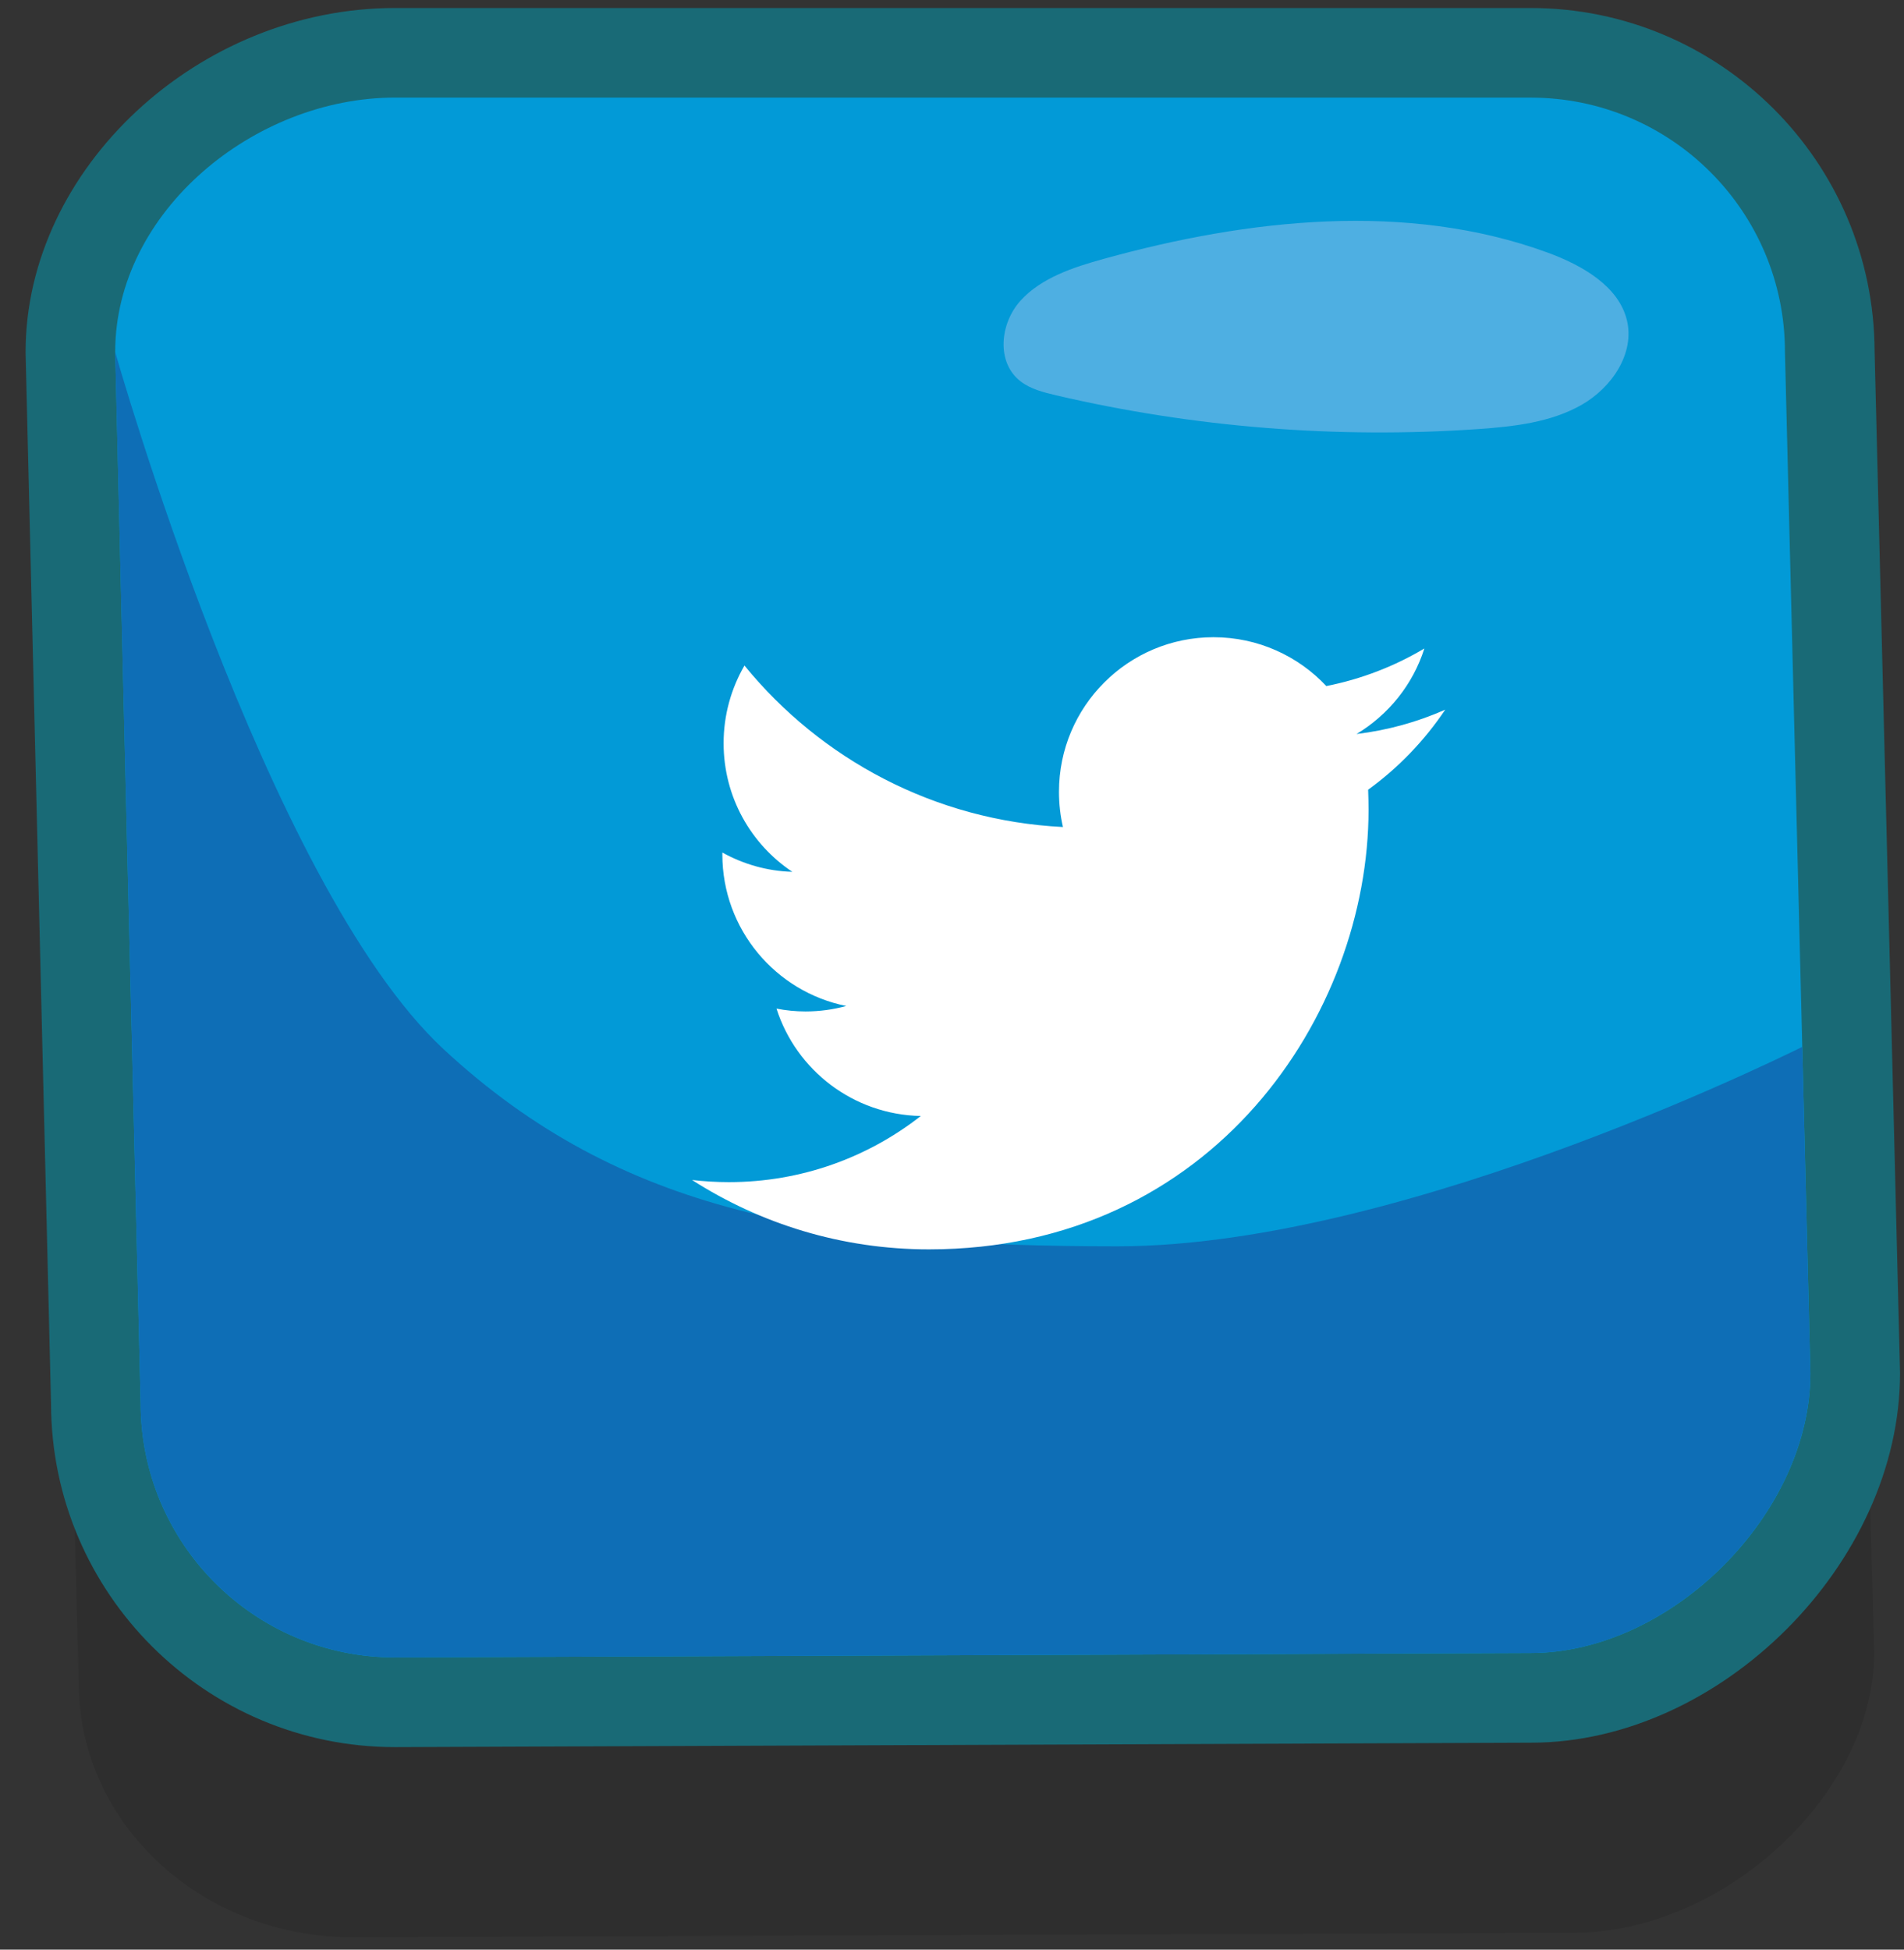
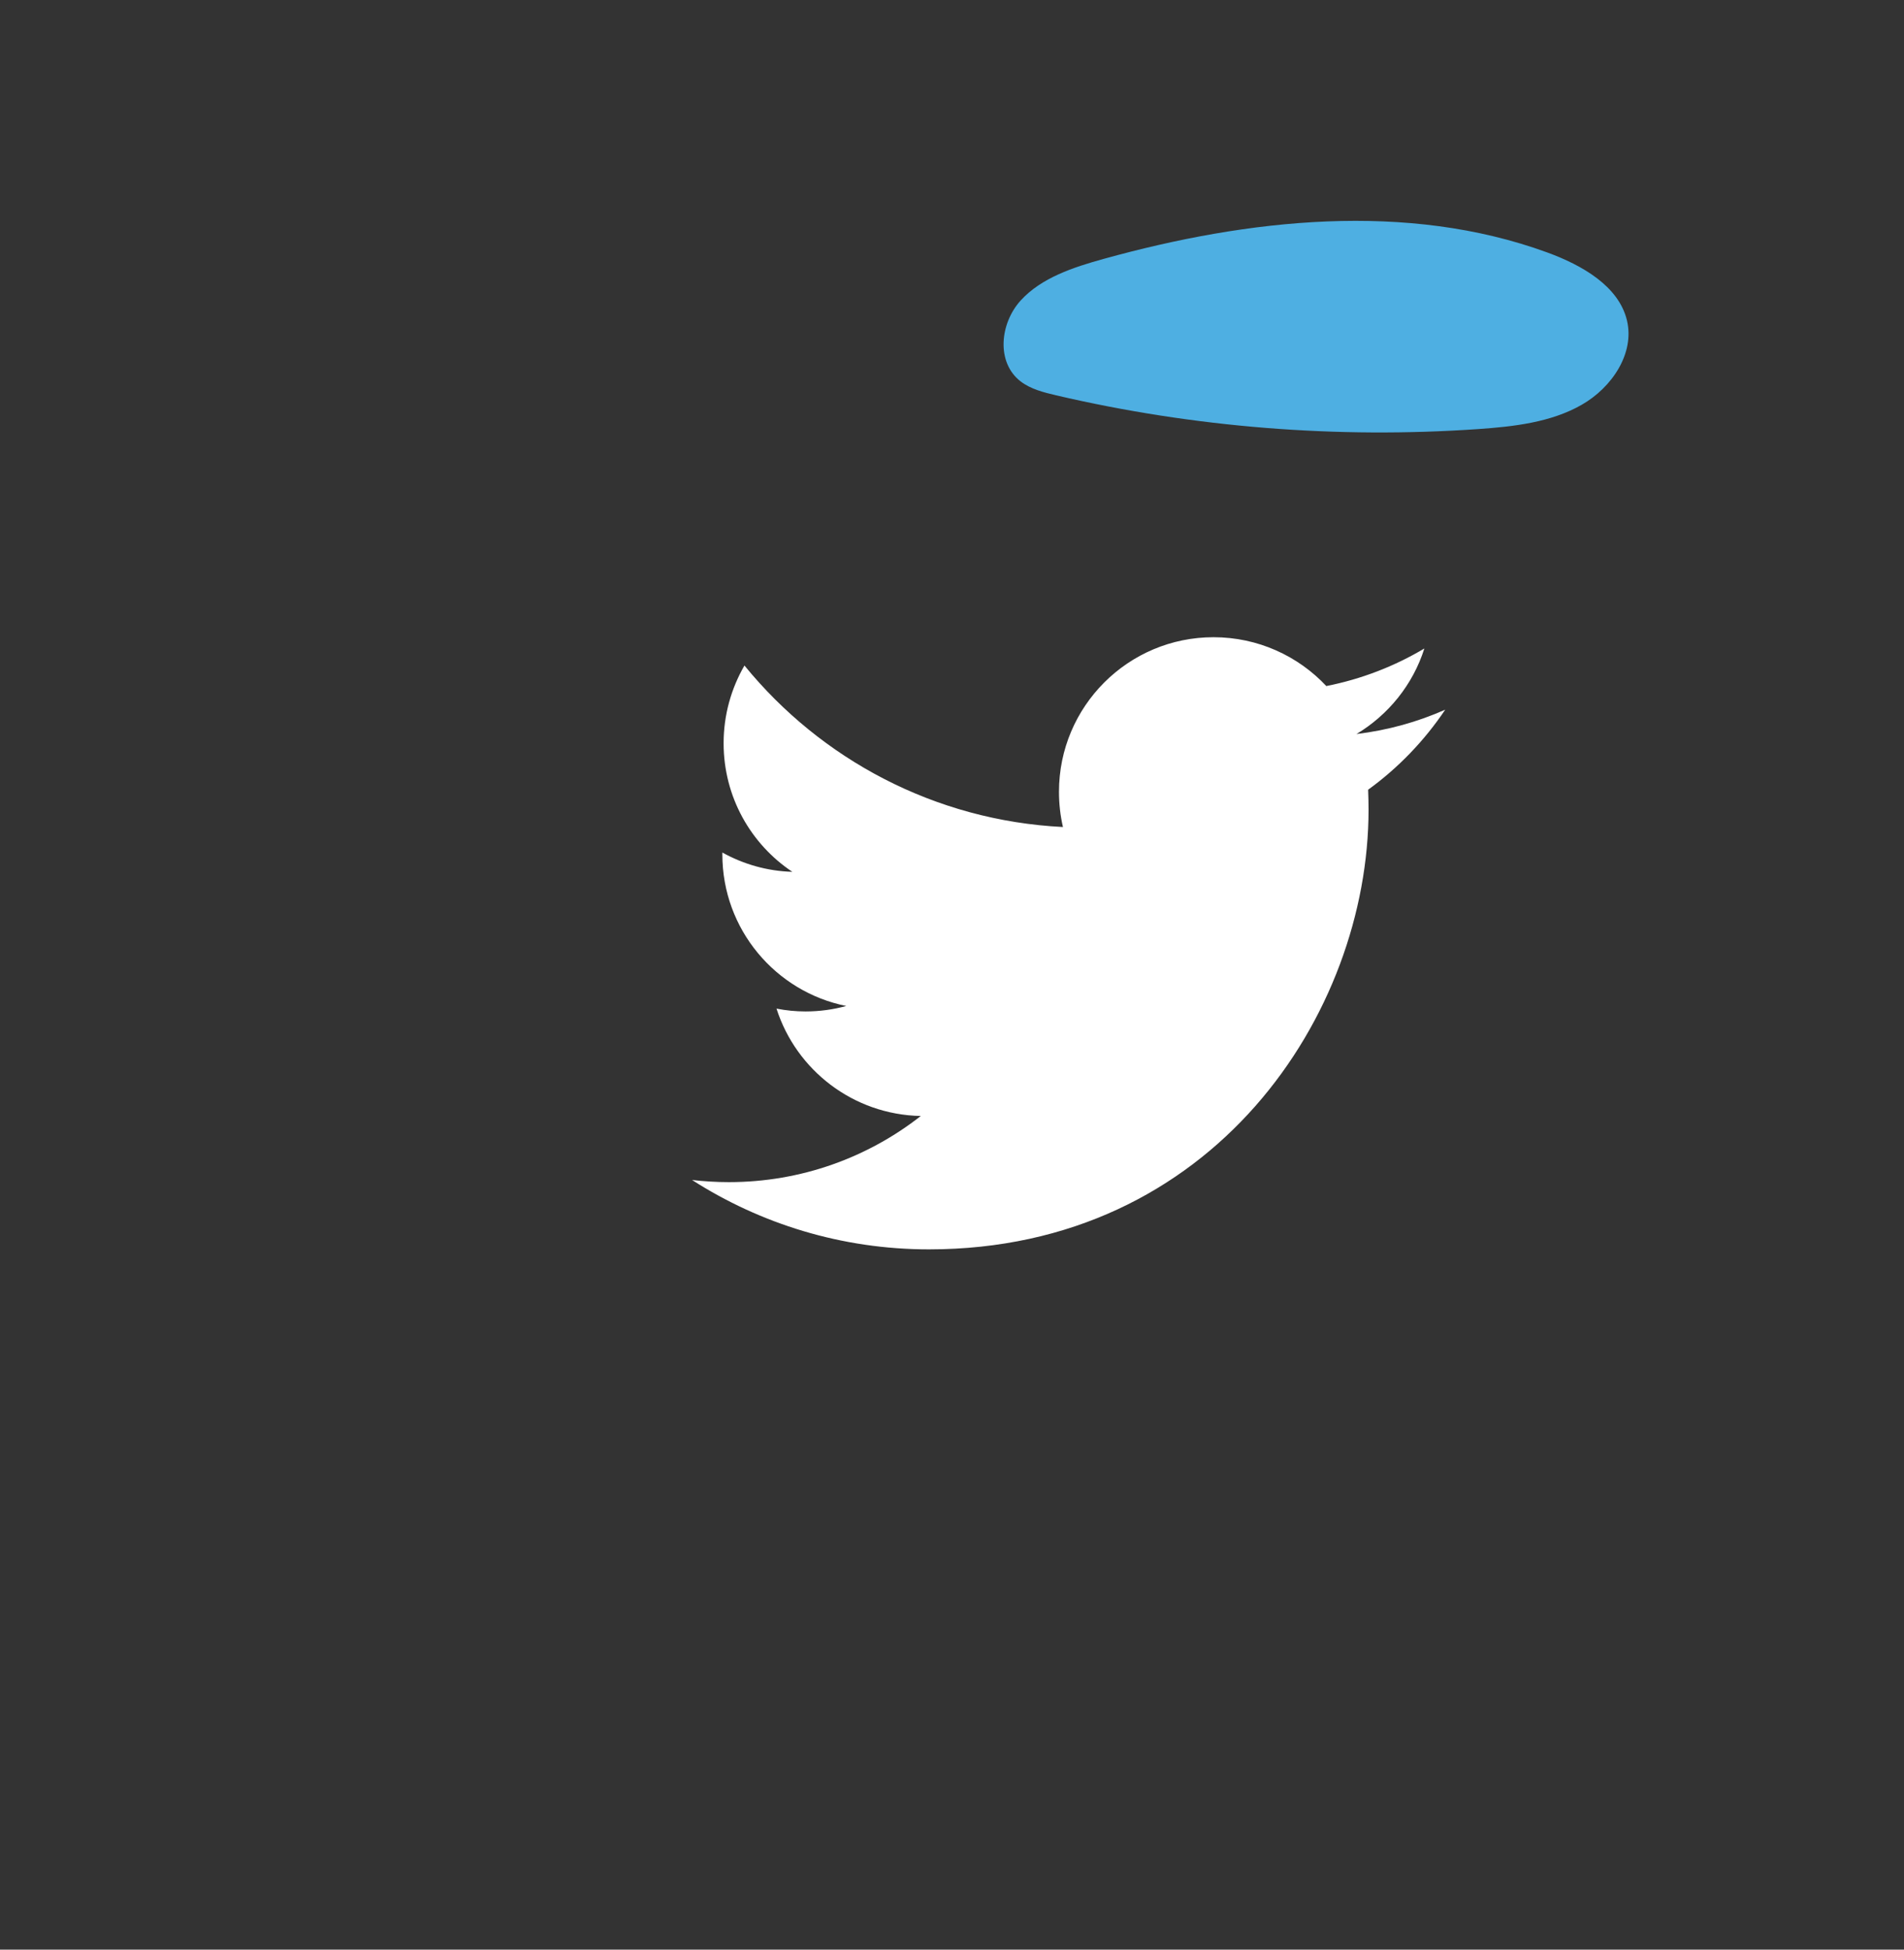
<svg xmlns="http://www.w3.org/2000/svg" xmlns:xlink="http://www.w3.org/1999/xlink" version="1.1" id="Layer_1" x="0px" y="0px" width="63.75px" height="65.268px" viewBox="0 0 63.75 65.268" enable-background="new 0 0 63.75 65.268" xml:space="preserve">
  <rect x="0" y="0" width="63.75" height="65.268" fill="#333333" stroke="none" />
  <g>
    <g>
      <g opacity="0.1">
-         <path d="M62.75,55.338c0,4.703-5.014,9.365-10.07,9.365l-40.889,0.149c-5.056,0-9.155-3.812-9.155-8.515l-0.915-35.19     c0-4.702,5.015-8.515,10.07-8.515H52.68c5.057,0,9.154,3.812,9.154,8.515L62.75,55.338z" />
-       </g>
+         </g>
      <g>
-         <path fill="#029AD7" d="M13.222,56.987c-5.521,0-10.014-4.492-10.014-10.014L2.357,11.819c0-5.371,5.077-10.051,10.865-10.051     H51.25c5.521,0,10.014,4.493,10.014,10.015l0.852,34.153c0,5.521-5.382,10.902-10.865,10.902l-38.025,0.148H13.222z" />
        <g>
-           <path fill="#196A76" d="M51.25,3.268c4.701,0,8.514,3.812,8.514,8.515l0.852,34.19c0,4.703-4.664,9.365-9.365,9.365      l-38.028,0.148c-4.701,0-8.514-3.811-8.514-8.514l-0.852-35.19c0-4.702,4.664-8.515,9.365-8.515H51.25 M51.25,0.268H13.222      c-6.587,0-12.365,5.381-12.365,11.515v0.036l0.001,0.037l0.851,35.157c0.021,6.331,5.178,11.475,11.514,11.475l38.04-0.148      c6.344,0,12.354-6.009,12.354-12.365v-0.037l-0.001-0.038l-0.851-34.155C62.741,5.412,57.585,0.268,51.25,0.268L51.25,0.268z" />
-         </g>
+           </g>
      </g>
      <path fill="#4EAFE2" d="M54.473,10.722c-0.277-1.147-1.504-1.845-2.666-2.27c-4.701-1.716-10.012-1.126-14.848,0.213    c-1.025,0.284-2.092,0.633-2.787,1.397c-0.695,0.766-0.824,2.075,0.004,2.709c0.336,0.256,0.766,0.365,1.184,0.463    c4.607,1.075,9.398,1.458,14.137,1.13c1.195-0.083,2.432-0.225,3.457-0.81C53.979,12.969,54.738,11.824,54.473,10.722z" />
      <g>
        <defs>
-           <path id="SVGID_1_" d="M60.615,45.973c0,4.703-4.664,9.365-9.365,9.365l-38.028,0.148c-4.701,0-8.514-3.811-8.514-8.514      l-0.852-35.19c0-4.702,4.664-8.515,9.365-8.515H51.25c4.701,0,8.514,3.812,8.514,8.515L60.615,45.973z" />
-         </defs>
+           </defs>
        <clipPath id="SVGID_2_">
          <use xlink:href="#SVGID_1_" overflow="visible" />
        </clipPath>
-         <path clip-path="url(#SVGID_2_)" fill="#0E6EB6" d="M3.856,11.782c0,0,5.037,17.808,10.997,23.343     c5.96,5.533,12.771,6.598,22.561,6.598c9.791,0,23.201-6.811,23.201-6.811l1.49,20.426l-7.58,6.031l-42.439,1l-17.24-10.643     L3.856,11.782z" />
      </g>
    </g>
    <path fill="#FFFFFF" d="M48.389,23.758c-0.928,0.411-1.926,0.689-2.971,0.815c1.068-0.641,1.889-1.653,2.273-2.864   c-0.998,0.595-2.105,1.025-3.283,1.258c-0.943-1.006-2.289-1.635-3.777-1.635c-2.857,0-5.174,2.316-5.174,5.174   c0,0.406,0.045,0.801,0.133,1.18c-4.298-0.215-8.11-2.274-10.664-5.406c-0.442,0.765-0.698,1.653-0.698,2.601   c0,1.797,0.912,3.379,2.301,4.305c-0.848-0.024-1.646-0.259-2.343-0.646v0.065c0,2.505,1.784,4.599,4.149,5.072   c-0.434,0.119-0.893,0.183-1.364,0.183c-0.332,0-0.658-0.033-0.972-0.095c0.657,2.057,2.568,3.55,4.831,3.595   c-1.769,1.386-4,2.214-6.425,2.214c-0.417,0-0.828-0.026-1.233-0.071c2.289,1.465,5.008,2.322,7.931,2.322   c9.516,0,14.719-7.883,14.719-14.72c0-0.223-0.006-0.446-0.014-0.668C46.816,25.708,47.693,24.795,48.389,23.758z" />
  </g>
</svg>